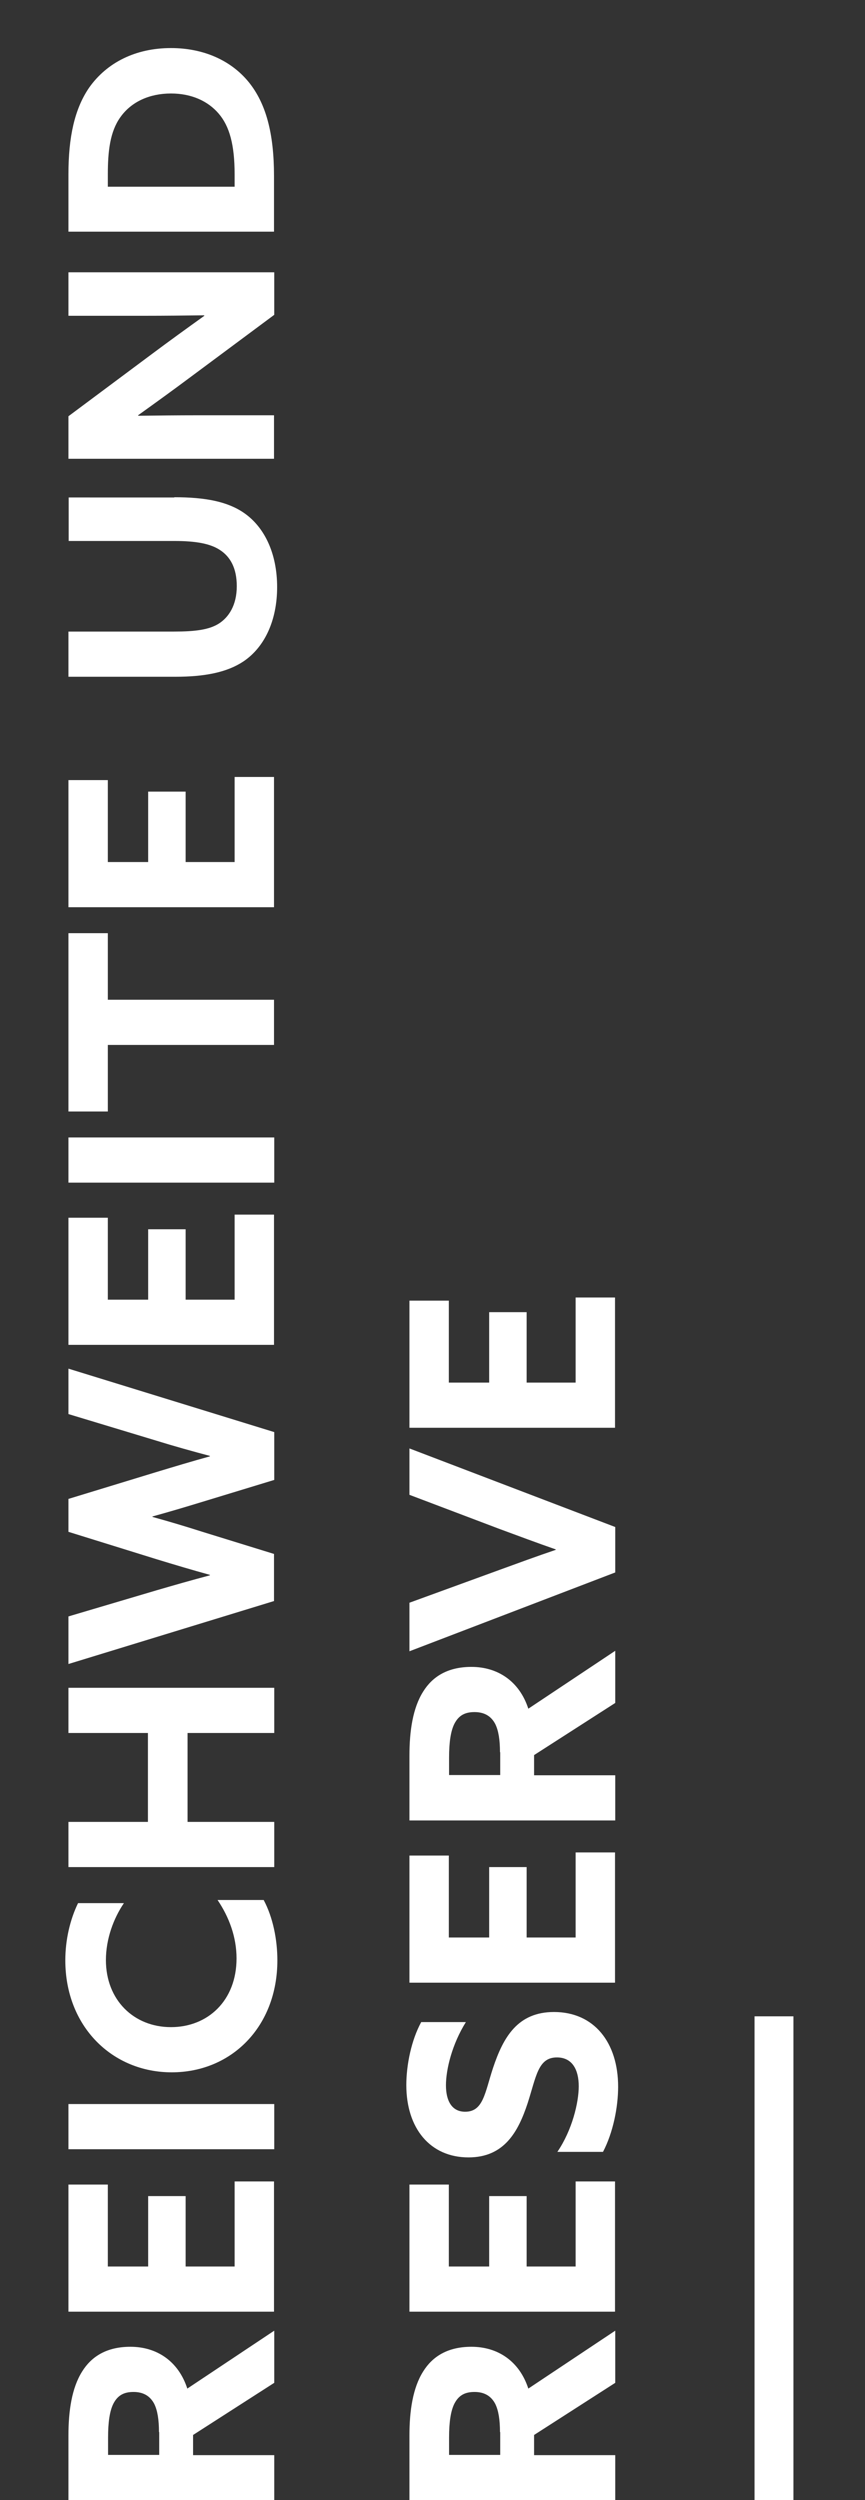
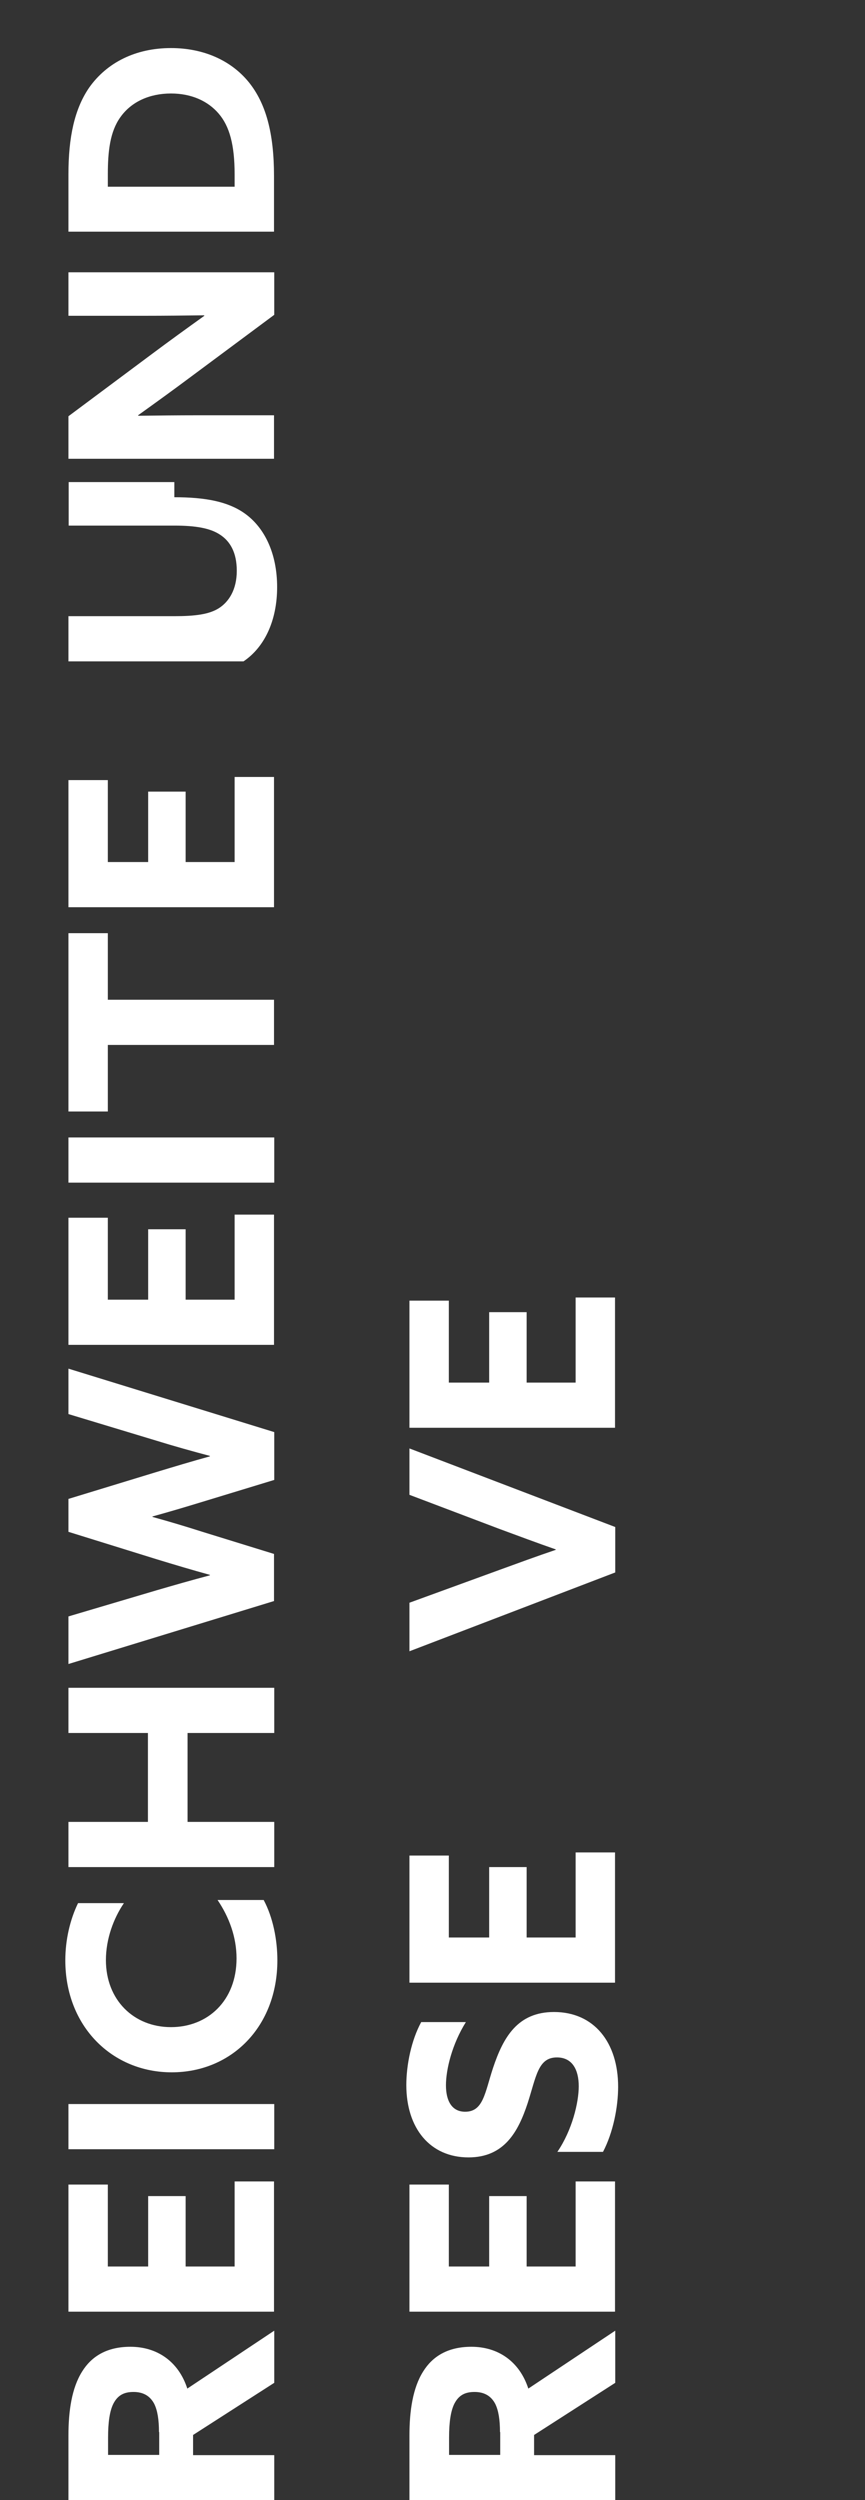
<svg xmlns="http://www.w3.org/2000/svg" version="1.1" id="Ebene_1" x="0px" y="0px" viewBox="0 0 360.2 1040.3" style="enable-background:new 0 0 360.2 1040.3;" xml:space="preserve">
  <rect x="0" y="0" width="360.2" height="1040.3" fill="#333333" stroke="none" />
  <style type="text/css"> .st0{fill:#FFFFFF;} .st1{fill:#C20016;} </style>
  <g>
    <g>
      <path class="st0" d="M28.5,1040.3v-26.9c0-10.2,1.4-19.8,5.7-26.6c3.9-6.3,10.3-10.3,20.1-10.3c11,0,20,6,23.7,17.4l36.2-24.1 v21.7l-33.8,21.7v8.4h33.8v18.8H28.5z M66.2,1012c0-5.1-0.6-9-2-11.8c-1.7-3.2-4.5-4.9-8.6-4.9c-4,0-6.6,1.4-8.4,4.9 c-1.5,3-2.2,7.6-2.2,14.1v7.2h21.3V1012z" />
      <path class="st0" d="M28.5,961.9V909h16.4v34.1h16.8v-29.3h15.6v29.3h20.4v-35.4h16.4v54.2H28.5z" />
      <path class="st0" d="M28.5,894.3v-18.8h85.7v18.8H28.5z" />
      <path class="st0" d="M109.8,790.6c3.9,7.3,5.7,16.6,5.7,25.1c0,27.6-19.1,46.6-44,46.6c-24.8,0-44.3-19.1-44.3-46.6 c0-8.6,2-17,5.3-23.8h19.1c-4.3,6.3-7.5,14.9-7.5,23.7c0,16.6,11.6,27.9,27.1,27.9c15.3,0,27.3-11,27.3-28.6 c0-8.9-3.1-17.2-7.9-24.3H109.8z" />
      <path class="st0" d="M28.5,776.9v-18.8h33.1v-37H28.5v-18.8h85.7v18.8H78.1v37h36.1v18.8H28.5z" />
      <path class="st0" d="M28.5,692.4v-19.8l36.8-10.9c7.2-2.1,14.9-4.3,22.1-6.2v-0.2c-7.3-2-15-4.3-22.2-6.5l-36.7-11.4v-13.7 l36.7-11.2c7.3-2.2,14.9-4.5,22.2-6.5v-0.2c-7.2-1.9-15.1-4.1-22.5-6.4l-36.4-11v-18.9l85.7,26.4v19.9L84,625 c-7.2,2.2-13.6,4.1-20.5,6v0.2c6.9,1.9,13.6,3.9,20.8,6.2l29.8,9.2v19.6L28.5,692.4z" />
      <path class="st0" d="M28.5,559.6v-52.9h16.4v34.1h16.8v-29.3h15.6v29.3h20.4v-35.4h16.4v54.2H28.5z" />
      <path class="st0" d="M28.5,492.1v-18.8h85.7v18.8H28.5z" />
      <path class="st0" d="M44.9,434.8v27.7H28.5v-74.2h16.4V416h69.2v18.8H44.9z" />
      <path class="st0" d="M28.5,377.5v-52.9h16.4v34.1h16.8v-29.3h15.6v29.3h20.4v-35.4h16.4v54.2H28.5z" />
-       <path class="st0" d="M72.6,206.9c12.9,0,22.2,1.8,29.1,6.6c8.6,6,13.7,17,13.7,30.8c0,13.7-5.1,24.9-14,30.9 c-6.9,4.6-16.2,6.4-28.4,6.4H28.5v-18.8h43.9c9.1,0,14.7-0.8,18.7-3.3c4.1-2.6,7.5-7.6,7.5-15.6c0-7.5-2.7-12.3-7.1-15.1 c-4-2.6-9.9-3.7-18.9-3.7h-44v-18.1H72.6z" />
+       <path class="st0" d="M72.6,206.9c12.9,0,22.2,1.8,29.1,6.6c8.6,6,13.7,17,13.7,30.8c0,13.7-5.1,24.9-14,30.9 H28.5v-18.8h43.9c9.1,0,14.7-0.8,18.7-3.3c4.1-2.6,7.5-7.6,7.5-15.6c0-7.5-2.7-12.3-7.1-15.1 c-4-2.6-9.9-3.7-18.9-3.7h-44v-18.1H72.6z" />
      <path class="st0" d="M79.6,156.7c-7.5,5.6-14.7,10.8-22.1,16.1l0.1,0.2c8.2-0.1,16.4-0.2,24.7-0.2h31.8v18.1H28.5v-17.7L63,147.5 c7.5-5.6,14.7-10.8,22.1-16.1l-0.1-0.2c-8.2,0.1-16.4,0.2-24.7,0.2H28.5v-18.1h85.7V131L79.6,156.7z" />
      <path class="st0" d="M28.5,96.5v-24c0-15.3,2.5-27.1,8.6-36C44.5,26,56.5,20,71.2,20c13.5,0,25,5.1,32.4,14.2 c7.1,8.8,10.5,21.1,10.5,39v23.2H28.5z M97.7,72.5c0-12.2-2.1-20-6.7-25.3c-4.4-5.1-11.2-8.3-19.8-8.3c-9,0-16.6,3.5-21.1,9.9 c-4.3,6-5.2,14.2-5.2,23.8v5.1h52.8V72.5z" />
      <path class="st0" d="M170.5,1040.3v-26.9c0-10.2,1.4-19.8,5.7-26.6c3.9-6.3,10.3-10.3,20.1-10.3c11,0,20,6,23.7,17.4l36.2-24.1 v21.7l-33.8,21.7v8.4h33.8v18.8H170.5z M208.2,1012c0-5.1-0.6-9-2-11.8c-1.7-3.2-4.5-4.9-8.6-4.9c-4,0-6.6,1.4-8.4,4.9 c-1.5,3-2.2,7.6-2.2,14.1v7.2h21.3V1012z" />
      <path class="st0" d="M170.5,961.9V909h16.4v34.1h16.8v-29.3h15.6v29.3h20.4v-35.4h16.4v54.2H170.5z" />
      <path class="st0" d="M232.1,895.4c6.2-9.1,8.9-20.6,8.9-27.3c0-6.9-2.7-12-9.1-12c-7.9,0-8.6,8-12.2,19.1 c-3.9,11.8-9.7,22.5-24.6,22.5c-16,0-25.9-12.1-25.9-30.1c0-8.4,2.1-18.7,6.2-26.2h18.6c-5.7,9.1-8.3,19.6-8.3,26.3 c0,6.4,2.4,11,8,11c7.6,0,8.2-7.9,11.6-18.2c4.3-12.9,10.3-23.3,25.4-23.3c16.7,0,26.7,12.7,26.7,31.1c0,8.5-2.1,19.1-6.3,27.1 H232.1z" />
      <path class="st0" d="M170.5,825v-52.9h16.4v34.1h16.8v-29.3h15.6v29.3h20.4v-35.4h16.4V825H170.5z" />
-       <path class="st0" d="M170.5,757.4v-26.9c0-10.2,1.4-19.8,5.7-26.6c3.9-6.3,10.3-10.3,20.1-10.3c11,0,20,6,23.7,17.4l36.2-24.1 v21.7l-33.8,21.7v8.4h33.8v18.8H170.5z M208.2,729.1c0-5.1-0.6-9-2-11.8c-1.7-3.2-4.5-4.9-8.6-4.9c-4,0-6.6,1.4-8.4,4.9 c-1.5,3-2.2,7.6-2.2,14.1v7.2h21.3V729.1z" />
      <path class="st0" d="M170.5,687.1v-20.2l37.6-13.7c7.7-2.8,15.6-5.7,23.3-8.3v-0.2c-7.8-2.7-15.5-5.6-23.4-8.5L170.5,622v-19.3 l85.7,32.7v18.9L170.5,687.1z" />
      <path class="st0" d="M170.5,594.1v-52.9h16.4v34.1h16.8v-29.3h15.6v29.3h20.4v-35.4h16.4v54.2H170.5z" />
    </g>
  </g>
  <g>
-     <rect x="314.2" y="839" class="st0" width="16.2" height="201.3" />
-   </g>
+     </g>
</svg>